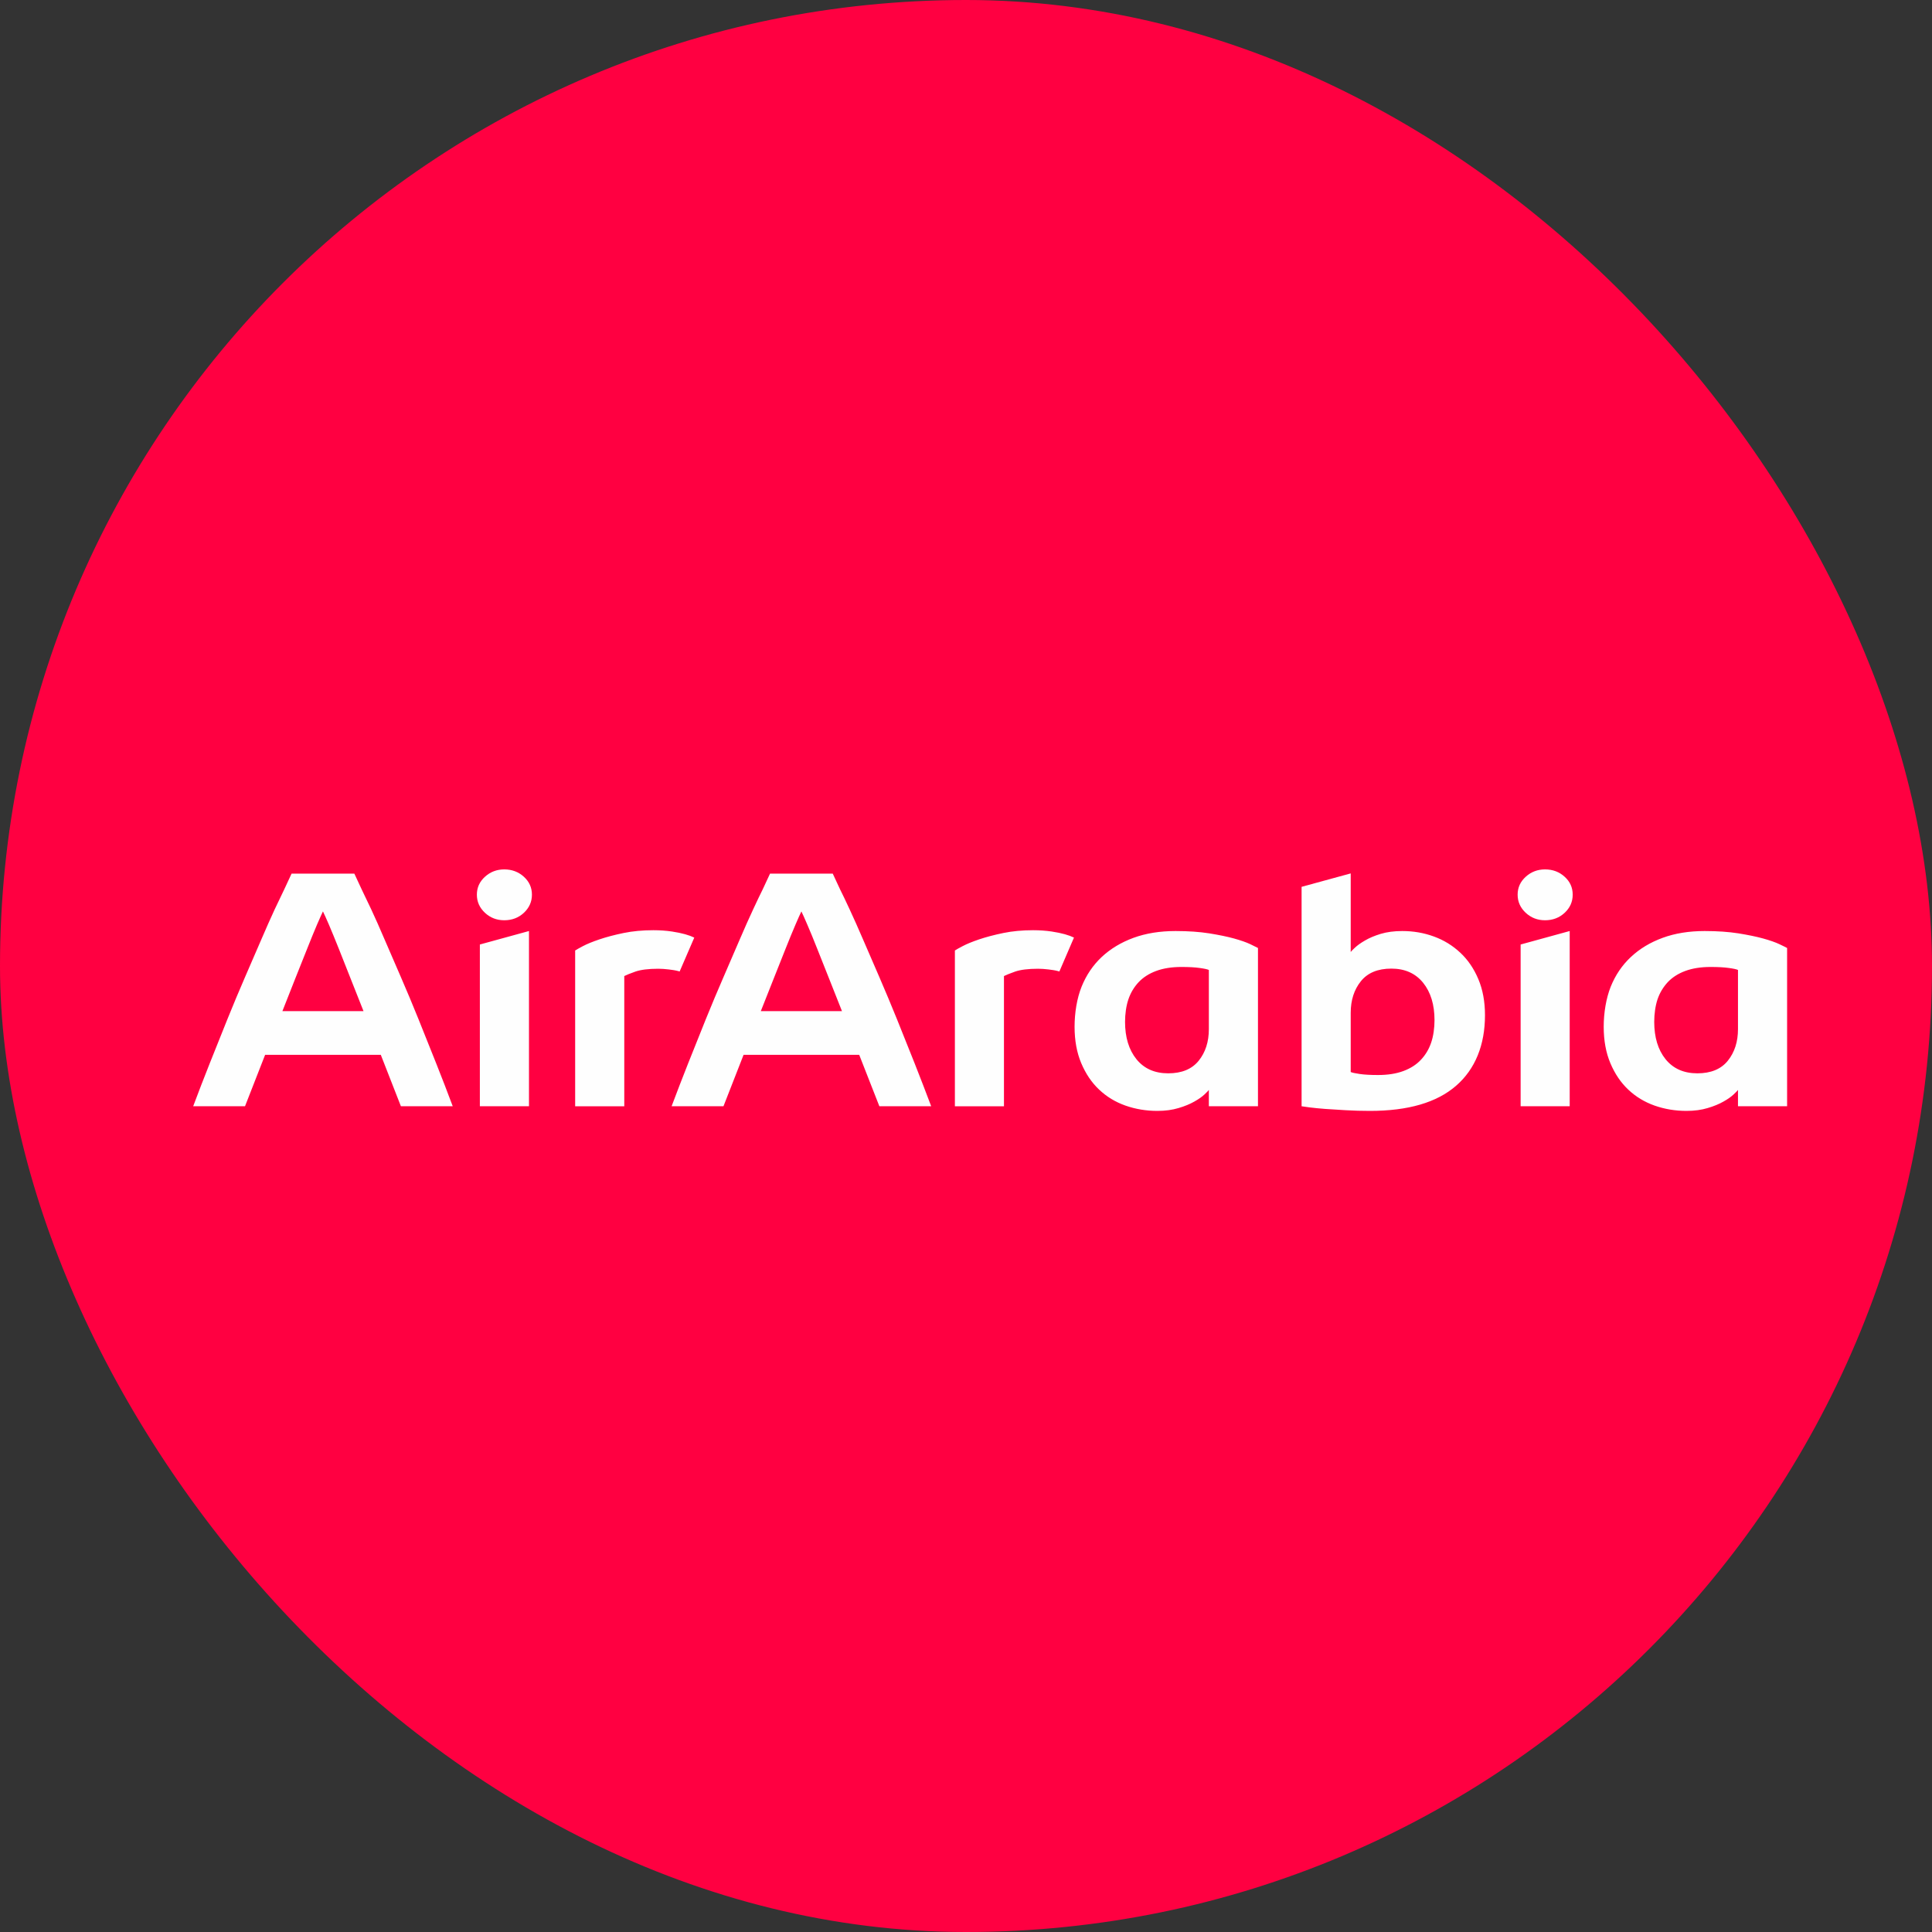
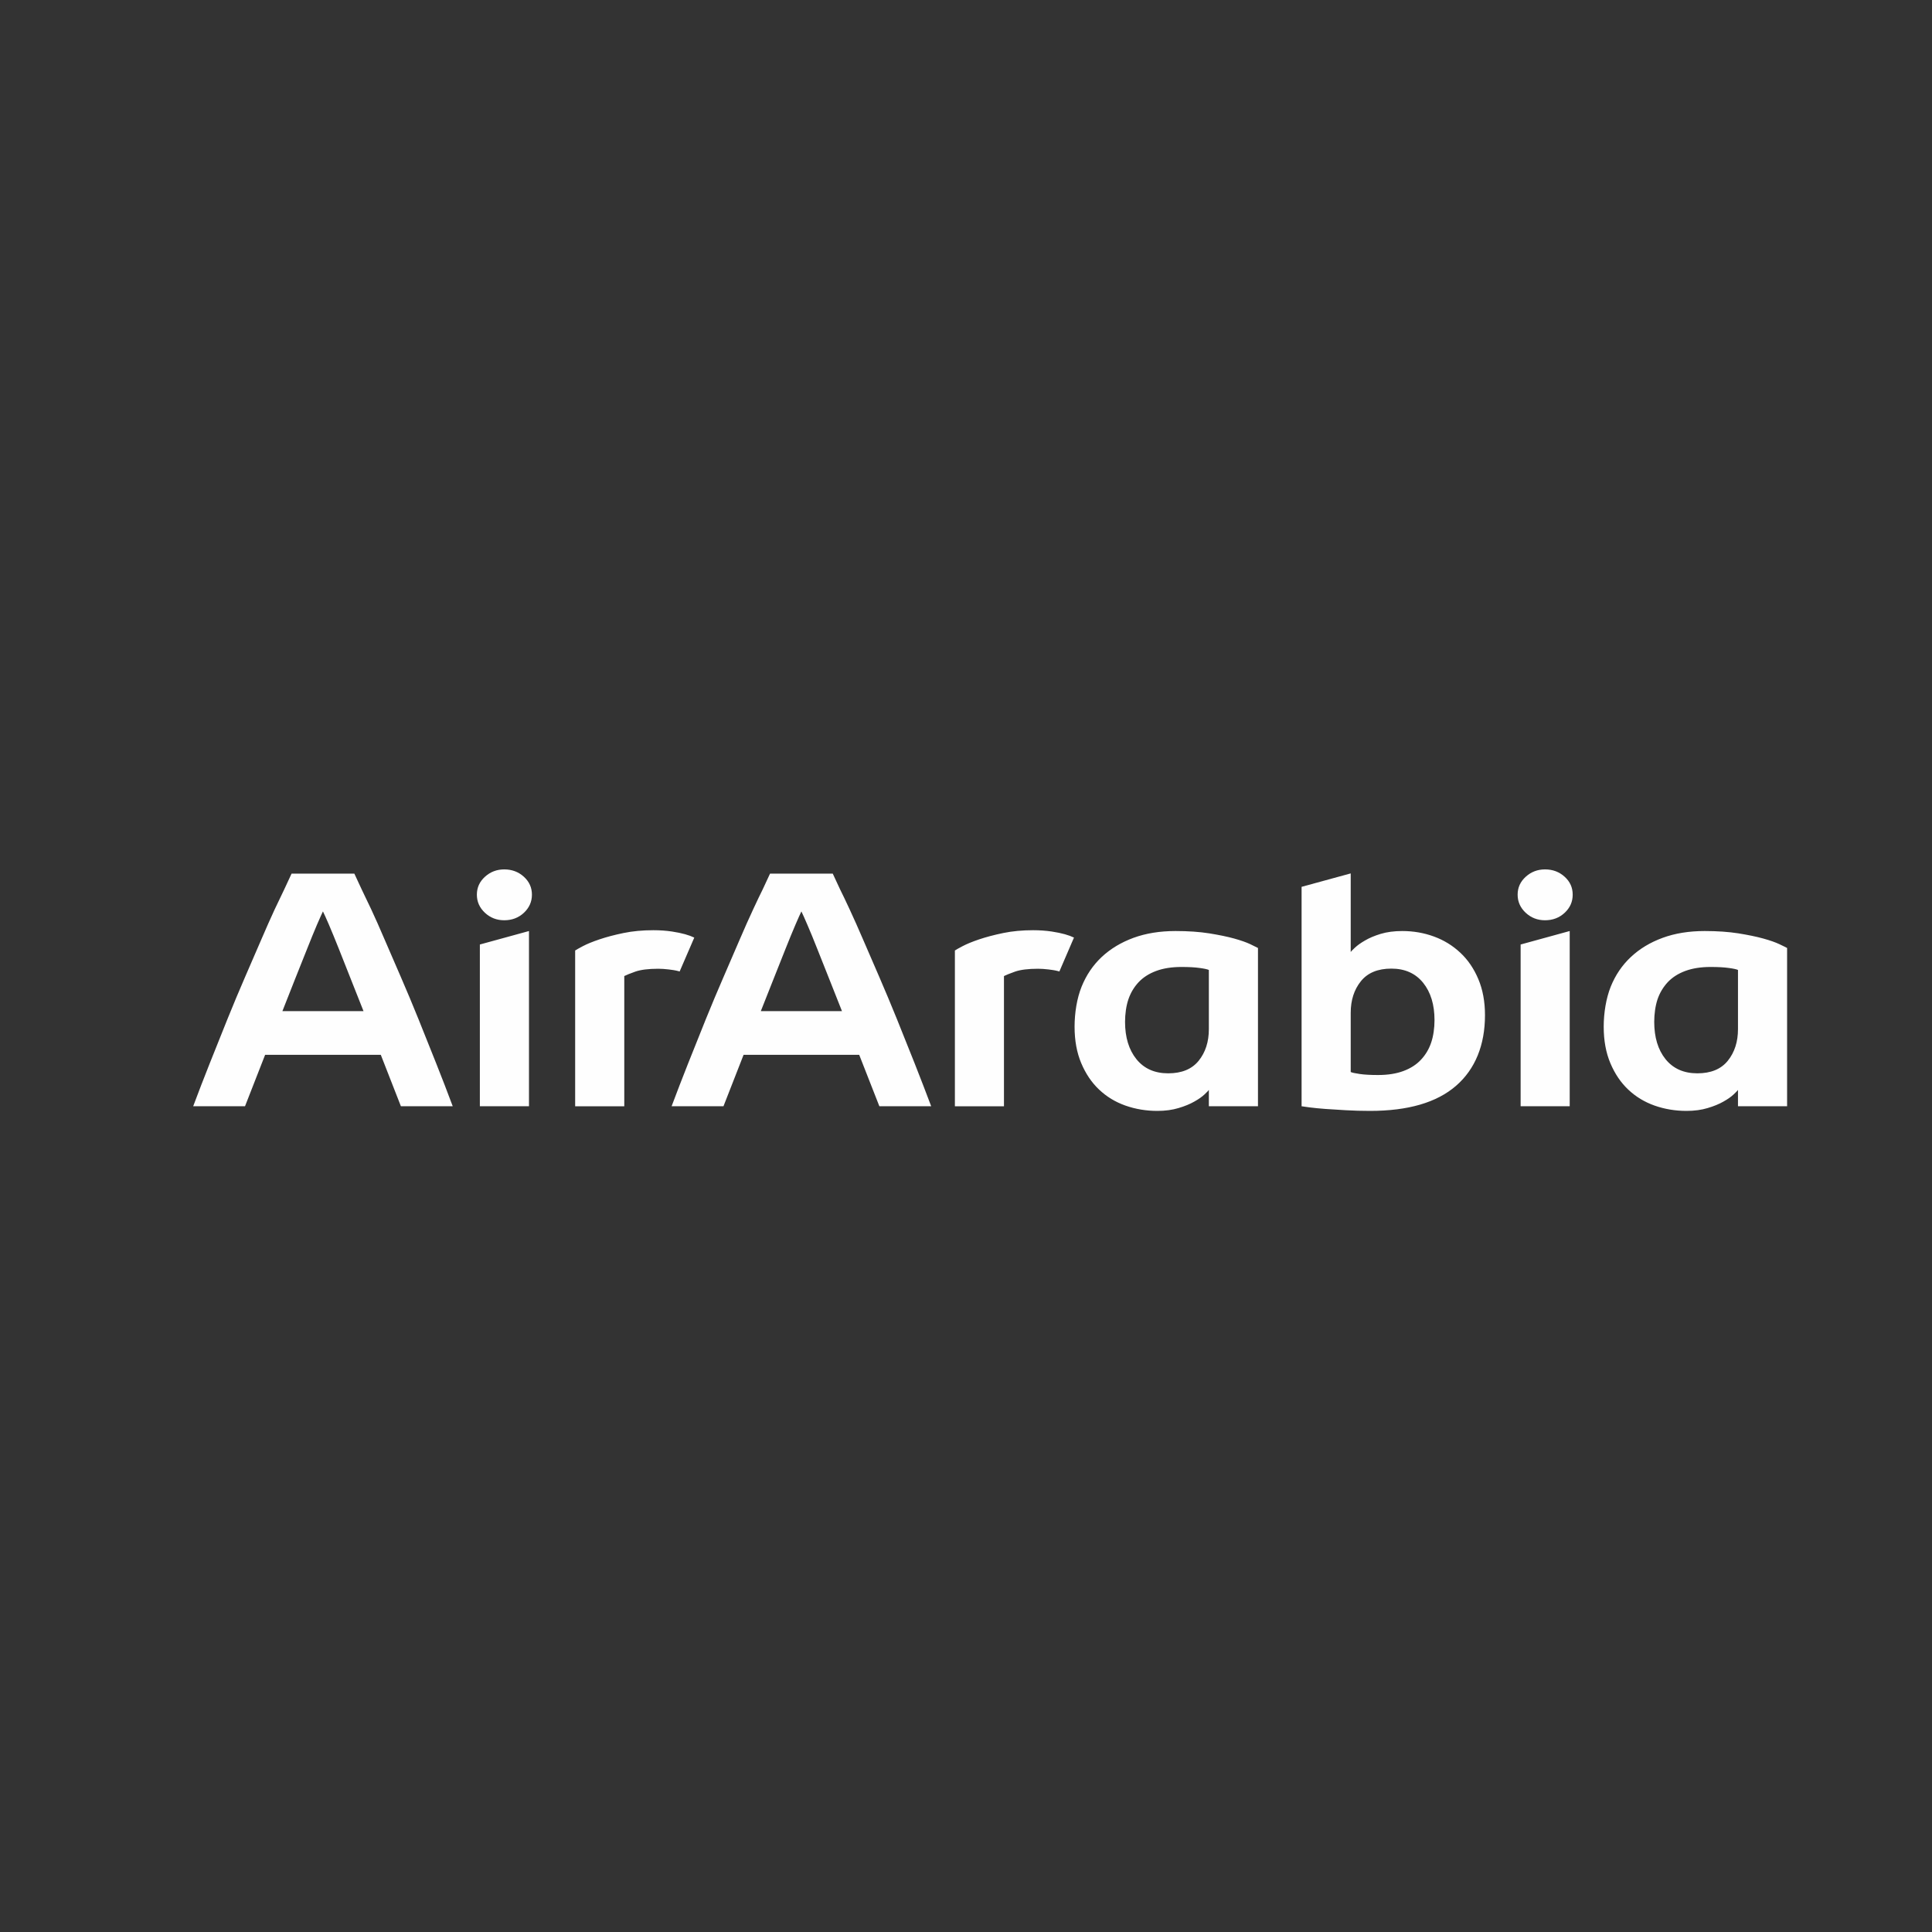
<svg xmlns="http://www.w3.org/2000/svg" width="40px" height="40px" viewBox="0 0 40 40" version="1.1">
  <rect x="0" y="0" width="40" height="40" fill="#333333" stroke="none" />
  <title>08449707-dce6-444c-a0ae-052cd2ac54fa@1.00x</title>
  <desc>Created with sketchtool.</desc>
  <g id="Airline" stroke="none" stroke-width="1" fill="none" fill-rule="evenodd">
    <g id="Flight/Airline/3O-AirArabiaMaroc">
-       <rect id="Rectangle-28" fill="#FF0041" x="0" y="0" width="40" height="40" rx="20" />
      <path d="M29.631,21.585 C29.585,21.721 29.515,21.839 29.42,21.94 C29.326,22.041 29.205,22.119 29.057,22.174 C28.91,22.229 28.734,22.257 28.531,22.257 C28.376,22.257 28.25,22.25 28.153,22.236 C28.056,22.222 27.994,22.208 27.965,22.195 L27.965,20.97 C27.965,20.708 28.035,20.49 28.175,20.316 C28.315,20.141 28.526,20.054 28.807,20.054 C29.087,20.054 29.306,20.152 29.464,20.347 C29.621,20.542 29.7,20.8 29.7,21.121 C29.7,21.282 29.677,21.45 29.631,21.585 L29.631,21.585 Z M30.233,19.724 C30.076,19.577 29.895,19.465 29.689,19.39 C29.483,19.314 29.264,19.276 29.032,19.276 C28.863,19.276 28.714,19.296 28.585,19.335 C28.457,19.374 28.348,19.42 28.259,19.473 C28.169,19.525 28.1,19.575 28.052,19.621 C28.003,19.666 27.974,19.696 27.965,19.71 L27.965,18.083 L26.948,18.361 L26.948,22.904 C26.977,22.908 27.034,22.916 27.119,22.928 C27.203,22.939 27.309,22.949 27.435,22.959 C27.56,22.968 27.703,22.977 27.863,22.986 C28.023,22.995 28.19,23 28.364,23 C29.153,23 29.747,22.827 30.146,22.48 C30.545,22.134 30.745,21.632 30.745,21.018 C30.745,20.738 30.699,20.489 30.607,20.271 C30.515,20.053 30.391,19.871 30.233,19.724 L30.233,19.724 Z M25.028,21.307 C25.028,21.569 24.958,21.786 24.818,21.961 C24.677,22.135 24.467,22.222 24.186,22.222 C23.906,22.222 23.687,22.125 23.529,21.93 C23.372,21.735 23.293,21.477 23.293,21.156 C23.293,20.995 23.316,20.826 23.362,20.691 C23.408,20.555 23.478,20.438 23.573,20.336 C23.667,20.236 23.788,20.158 23.936,20.103 C24.083,20.048 24.259,20.02 24.462,20.02 C24.617,20.02 24.743,20.027 24.839,20.041 C24.936,20.054 24.999,20.068 25.028,20.082 L25.028,21.307 Z M25.551,19.431 C25.411,19.392 25.239,19.357 25.035,19.324 C24.832,19.292 24.6,19.276 24.339,19.276 C24.014,19.276 23.724,19.323 23.467,19.417 C23.211,19.511 22.992,19.643 22.81,19.813 C22.629,19.983 22.49,20.188 22.393,20.429 C22.296,20.67 22.248,20.97 22.248,21.258 C22.248,21.543 22.294,21.794 22.386,22.012 C22.478,22.23 22.601,22.413 22.756,22.559 C22.911,22.706 23.092,22.816 23.301,22.89 C23.509,22.963 23.729,23 23.961,23 C24.126,23 24.272,22.98 24.401,22.941 C24.529,22.903 24.638,22.858 24.727,22.807 C24.817,22.757 24.887,22.707 24.938,22.659 C24.989,22.611 25.019,22.58 25.028,22.566 L25.028,22.904 L26.045,22.903 L26.045,19.627 C26.021,19.614 25.967,19.587 25.885,19.548 C25.803,19.509 25.691,19.47 25.551,19.431 L25.551,19.431 Z M22.236,19.412 C22.134,19.362 21.986,19.318 21.774,19.286 C21.653,19.268 21.524,19.259 21.389,19.259 C21.166,19.259 20.961,19.278 20.772,19.317 C20.583,19.356 20.417,19.4 20.274,19.448 C20.132,19.496 20.017,19.543 19.93,19.589 C19.842,19.635 19.789,19.665 19.77,19.679 L19.77,22.904 L20.786,22.904 L20.786,20.208 C20.83,20.186 20.907,20.155 21.019,20.115 C21.13,20.077 21.287,20.057 21.491,20.057 C21.559,20.057 21.63,20.062 21.705,20.071 C21.78,20.08 21.84,20.088 21.916,20.108 C21.921,20.11 21.927,20.112 21.933,20.114 C22.038,19.872 22.136,19.646 22.225,19.436 C22.229,19.428 22.232,19.42 22.236,19.412 L22.236,19.412 Z M35.983,21.307 C35.983,21.569 35.913,21.786 35.773,21.961 C35.633,22.135 35.422,22.222 35.142,22.222 C34.861,22.222 34.642,22.125 34.484,21.93 C34.327,21.735 34.249,21.477 34.249,21.156 C34.249,20.995 34.272,20.826 34.317,20.691 C34.363,20.555 34.434,20.438 34.528,20.336 C34.622,20.236 34.743,20.158 34.891,20.103 C35.039,20.048 35.214,20.02 35.417,20.02 C35.572,20.02 35.698,20.027 35.795,20.041 C35.892,20.054 35.955,20.068 35.983,20.082 L35.983,21.307 Z M36.84,19.548 C36.758,19.509 36.647,19.47 36.506,19.431 C36.366,19.392 36.194,19.357 35.991,19.324 C35.787,19.292 35.555,19.276 35.294,19.276 C34.969,19.276 34.679,19.323 34.423,19.417 C34.166,19.511 33.947,19.643 33.766,19.813 C33.584,19.983 33.445,20.188 33.348,20.429 C33.252,20.67 33.203,20.97 33.203,21.258 C33.203,21.543 33.249,21.794 33.341,22.012 C33.433,22.23 33.556,22.413 33.711,22.559 C33.866,22.706 34.048,22.816 34.256,22.89 C34.464,22.963 34.684,23 34.917,23 C35.081,23 35.227,22.98 35.356,22.941 C35.484,22.903 35.593,22.858 35.682,22.807 C35.772,22.757 35.842,22.707 35.893,22.659 C35.944,22.611 35.974,22.58 35.983,22.566 L35.983,22.904 L37,22.903 L37,19.627 C36.976,19.614 36.923,19.587 36.84,19.548 L36.84,19.548 Z M31.988,18 C31.833,18 31.7,18.051 31.589,18.152 C31.477,18.253 31.421,18.376 31.421,18.523 C31.421,18.67 31.477,18.795 31.589,18.899 C31.7,19.002 31.833,19.053 31.988,19.053 C32.148,19.053 32.283,19.002 32.394,18.899 C32.506,18.795 32.561,18.67 32.561,18.523 C32.561,18.376 32.506,18.253 32.394,18.152 C32.283,18.051 32.148,18 31.988,18 L31.988,18 Z M31.483,22.903 L32.499,22.903 L32.499,19.276 L31.483,19.555 L31.483,22.903 Z M15.752,20.934 C15.84,20.711 15.929,20.486 16.019,20.26 C16.109,20.033 16.192,19.826 16.267,19.636 C16.343,19.446 16.409,19.283 16.468,19.147 C16.526,19.011 16.568,18.919 16.592,18.87 C16.616,18.919 16.658,19.011 16.716,19.147 C16.775,19.283 16.842,19.446 16.917,19.636 C16.992,19.826 17.075,20.033 17.165,20.26 C17.255,20.486 17.344,20.711 17.432,20.934 L15.752,20.934 Z M18.571,21.102 C18.449,20.801 18.327,20.51 18.206,20.23 C18.084,19.951 17.972,19.692 17.87,19.454 C17.767,19.216 17.675,19.007 17.592,18.83 C17.51,18.653 17.444,18.515 17.395,18.418 C17.288,18.189 17.241,18.087 17.241,18.087 L15.943,18.087 C15.943,18.087 15.896,18.189 15.789,18.418 C15.74,18.515 15.674,18.653 15.592,18.83 C15.509,19.007 15.416,19.216 15.314,19.454 C15.212,19.692 15.1,19.951 14.979,20.23 C14.857,20.51 14.735,20.801 14.613,21.102 C14.492,21.404 14.37,21.707 14.248,22.014 C14.127,22.32 14.012,22.617 13.905,22.903 L14.979,22.903 L15.395,21.839 L17.789,21.839 L18.206,22.903 L19.279,22.903 C19.171,22.617 19.057,22.32 18.936,22.014 C18.814,21.707 18.692,21.404 18.571,21.102 L18.571,21.102 Z M10.44,18 C10.285,18 10.152,18.051 10.041,18.152 C9.929,18.253 9.873,18.376 9.873,18.523 C9.873,18.67 9.929,18.795 10.041,18.899 C10.152,19.002 10.285,19.053 10.44,19.053 C10.599,19.053 10.735,19.002 10.846,18.899 C10.957,18.795 11.013,18.67 11.013,18.523 C11.013,18.376 10.957,18.253 10.846,18.152 C10.735,18.051 10.599,18 10.44,18 L10.44,18 Z M9.935,22.903 L10.952,22.903 L10.952,19.276 L9.935,19.555 L9.935,22.903 Z M5.847,20.934 C5.934,20.711 6.023,20.486 6.113,20.26 C6.203,20.033 6.286,19.826 6.362,19.636 C6.437,19.446 6.504,19.283 6.562,19.147 C6.621,19.011 6.662,18.919 6.686,18.87 C6.711,18.919 6.752,19.011 6.811,19.147 C6.869,19.283 6.936,19.446 7.012,19.636 C7.087,19.826 7.17,20.033 7.259,20.26 C7.35,20.486 7.439,20.711 7.526,20.934 L5.847,20.934 Z M8.665,21.102 C8.543,20.801 8.422,20.51 8.3,20.23 C8.178,19.951 8.066,19.692 7.964,19.454 C7.862,19.216 7.77,19.007 7.687,18.83 C7.604,18.653 7.538,18.515 7.49,18.418 C7.382,18.189 7.336,18.087 7.336,18.087 L6.037,18.087 C6.037,18.087 5.99,18.189 5.883,18.418 C5.835,18.515 5.769,18.653 5.686,18.83 C5.604,19.007 5.511,19.216 5.409,19.454 C5.307,19.692 5.195,19.951 5.073,20.23 C4.951,20.51 4.83,20.801 4.708,21.102 C4.586,21.404 4.465,21.707 4.343,22.014 C4.221,22.32 4.107,22.617 4,22.903 L5.073,22.903 L5.489,21.839 L7.884,21.839 L8.3,22.903 L9.373,22.903 C9.266,22.617 9.152,22.32 9.03,22.014 C8.908,21.707 8.786,21.404 8.665,21.102 L8.665,21.102 Z M14.071,20.114 C14.176,19.872 14.274,19.646 14.364,19.436 C14.367,19.428 14.37,19.42 14.374,19.412 C14.272,19.362 14.124,19.318 13.912,19.286 C13.791,19.268 13.663,19.259 13.527,19.259 C13.304,19.259 13.099,19.278 12.91,19.317 C12.721,19.356 12.555,19.4 12.413,19.448 C12.27,19.496 12.155,19.543 12.068,19.589 C11.981,19.635 11.927,19.665 11.908,19.679 L11.908,22.904 L12.925,22.904 L12.925,20.208 C12.968,20.186 13.045,20.155 13.157,20.115 C13.268,20.077 13.425,20.057 13.628,20.057 C13.696,20.057 13.768,20.062 13.843,20.071 C13.918,20.08 13.978,20.088 14.053,20.108 C14.06,20.11 14.065,20.112 14.071,20.114 L14.071,20.114 Z" id="Fill-1" fill="#FEFEFE" />
    </g>
  </g>
</svg>